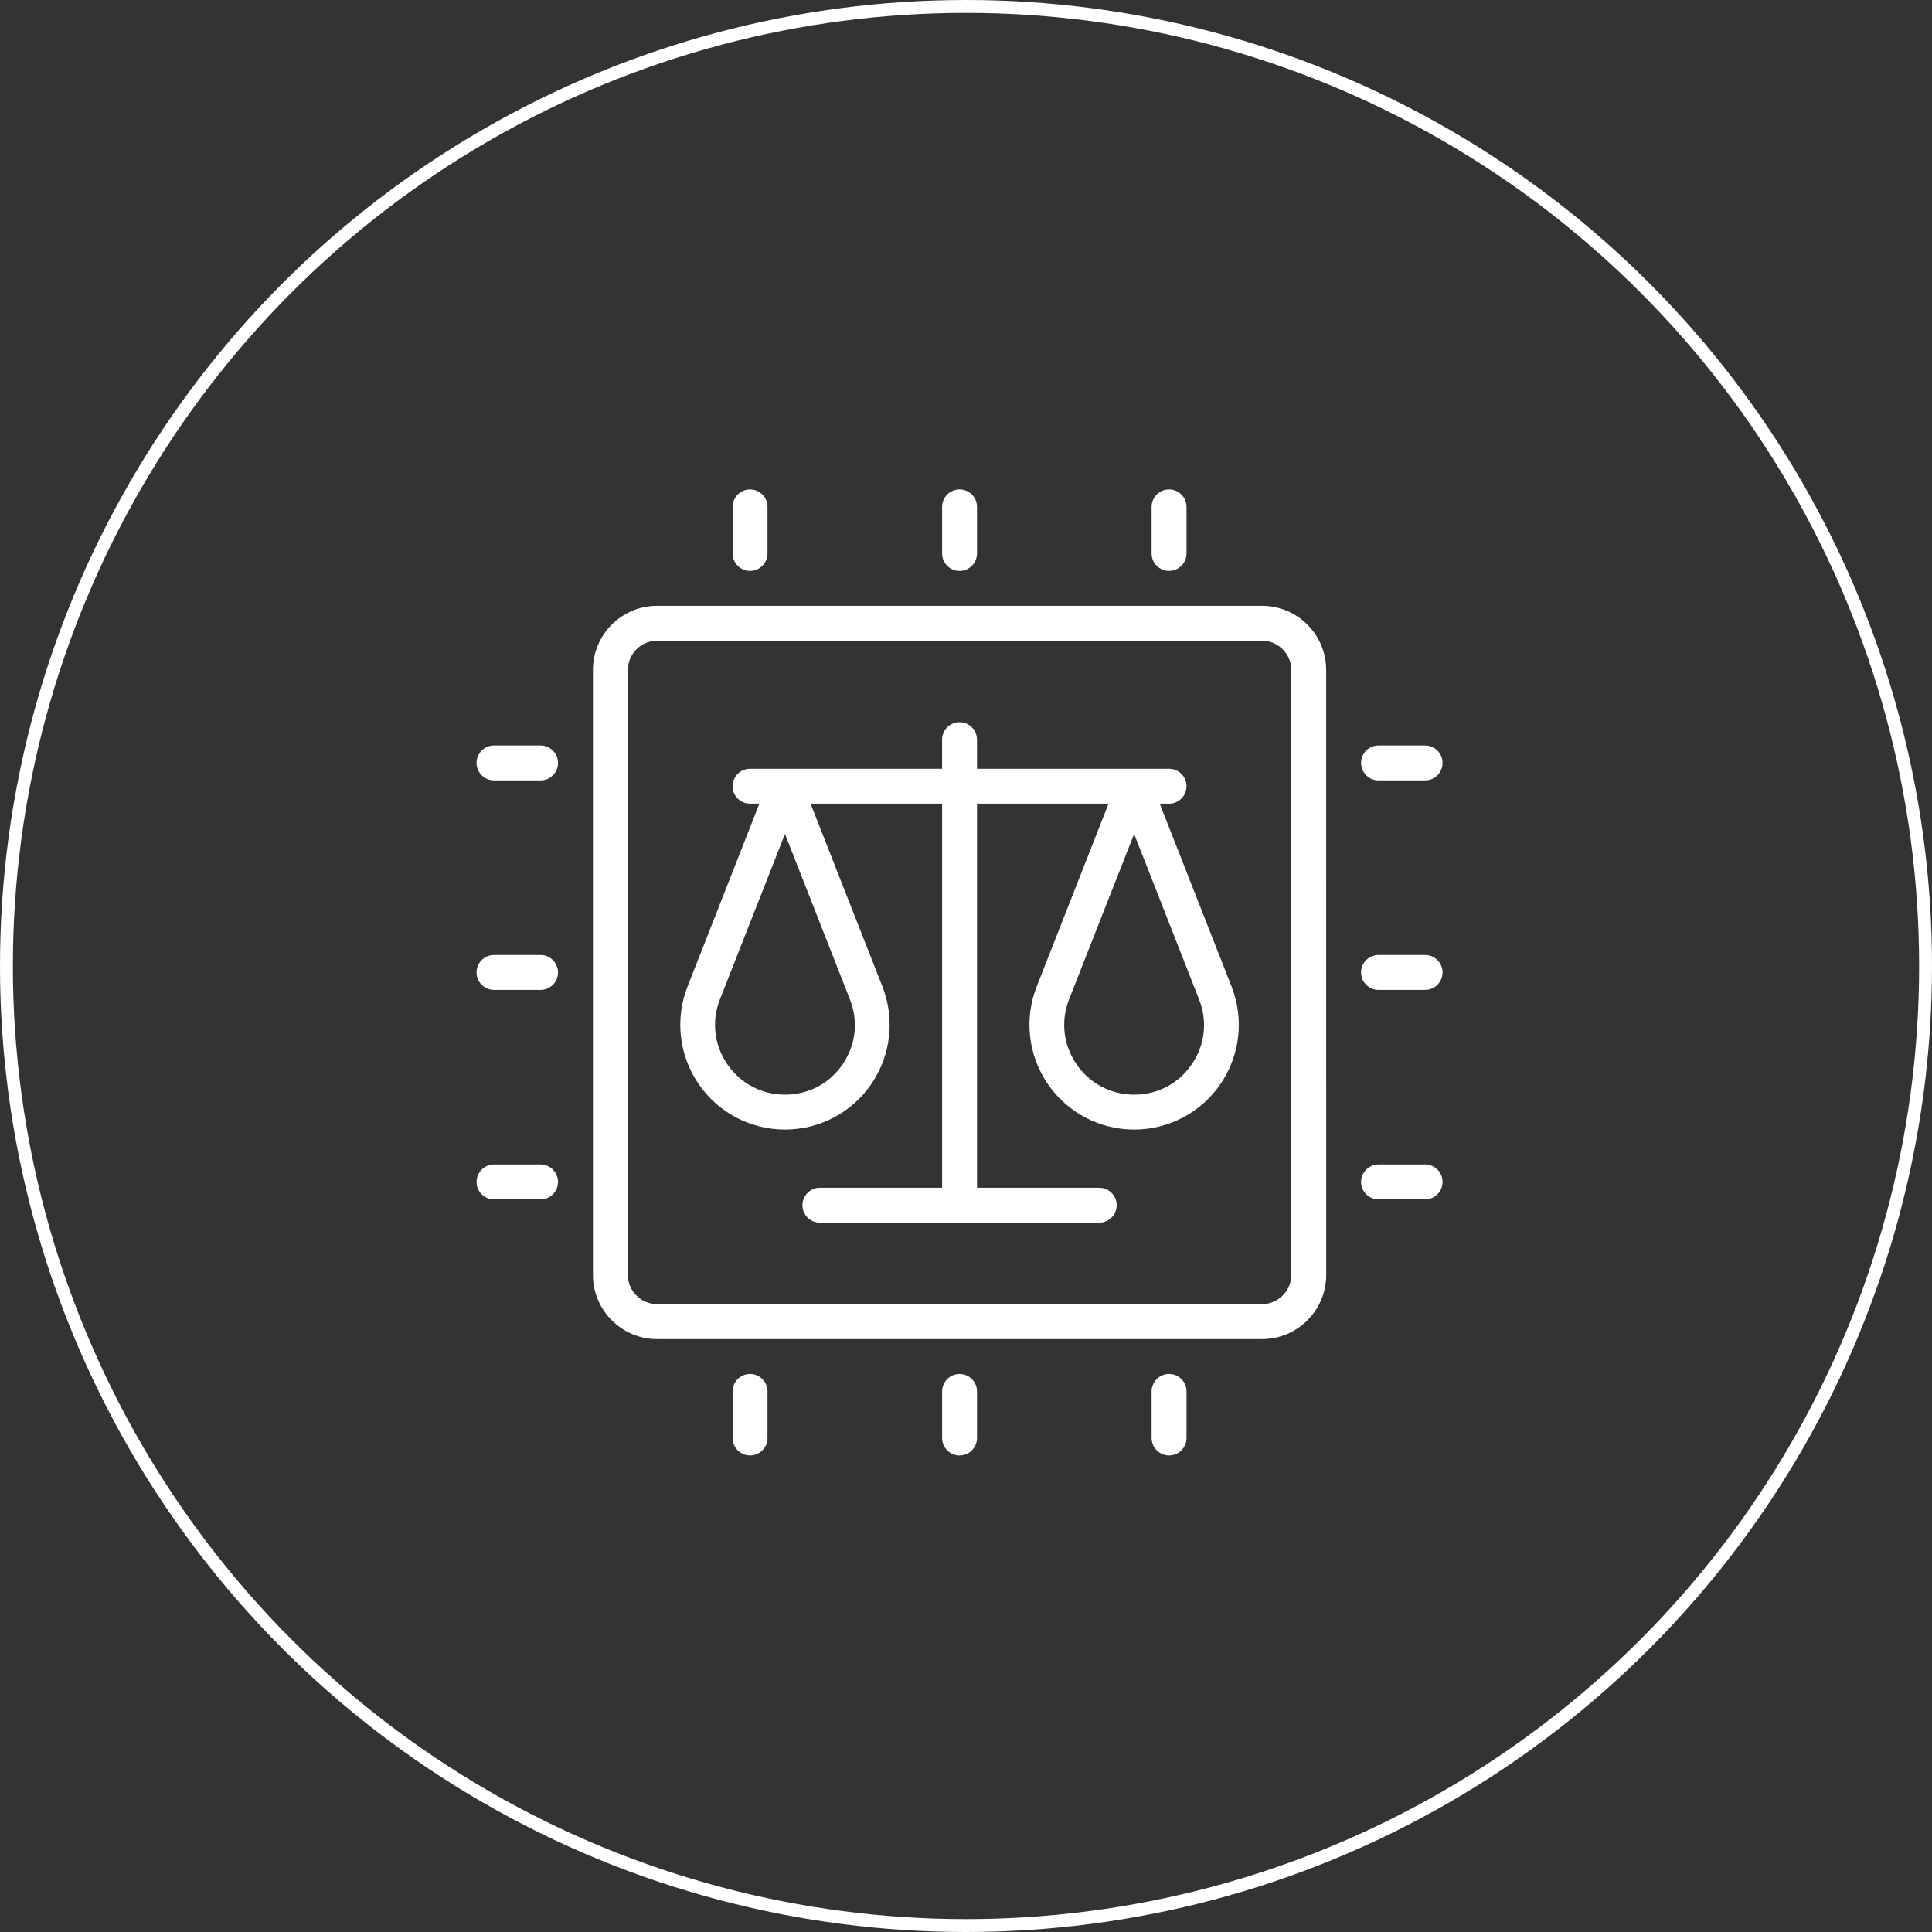
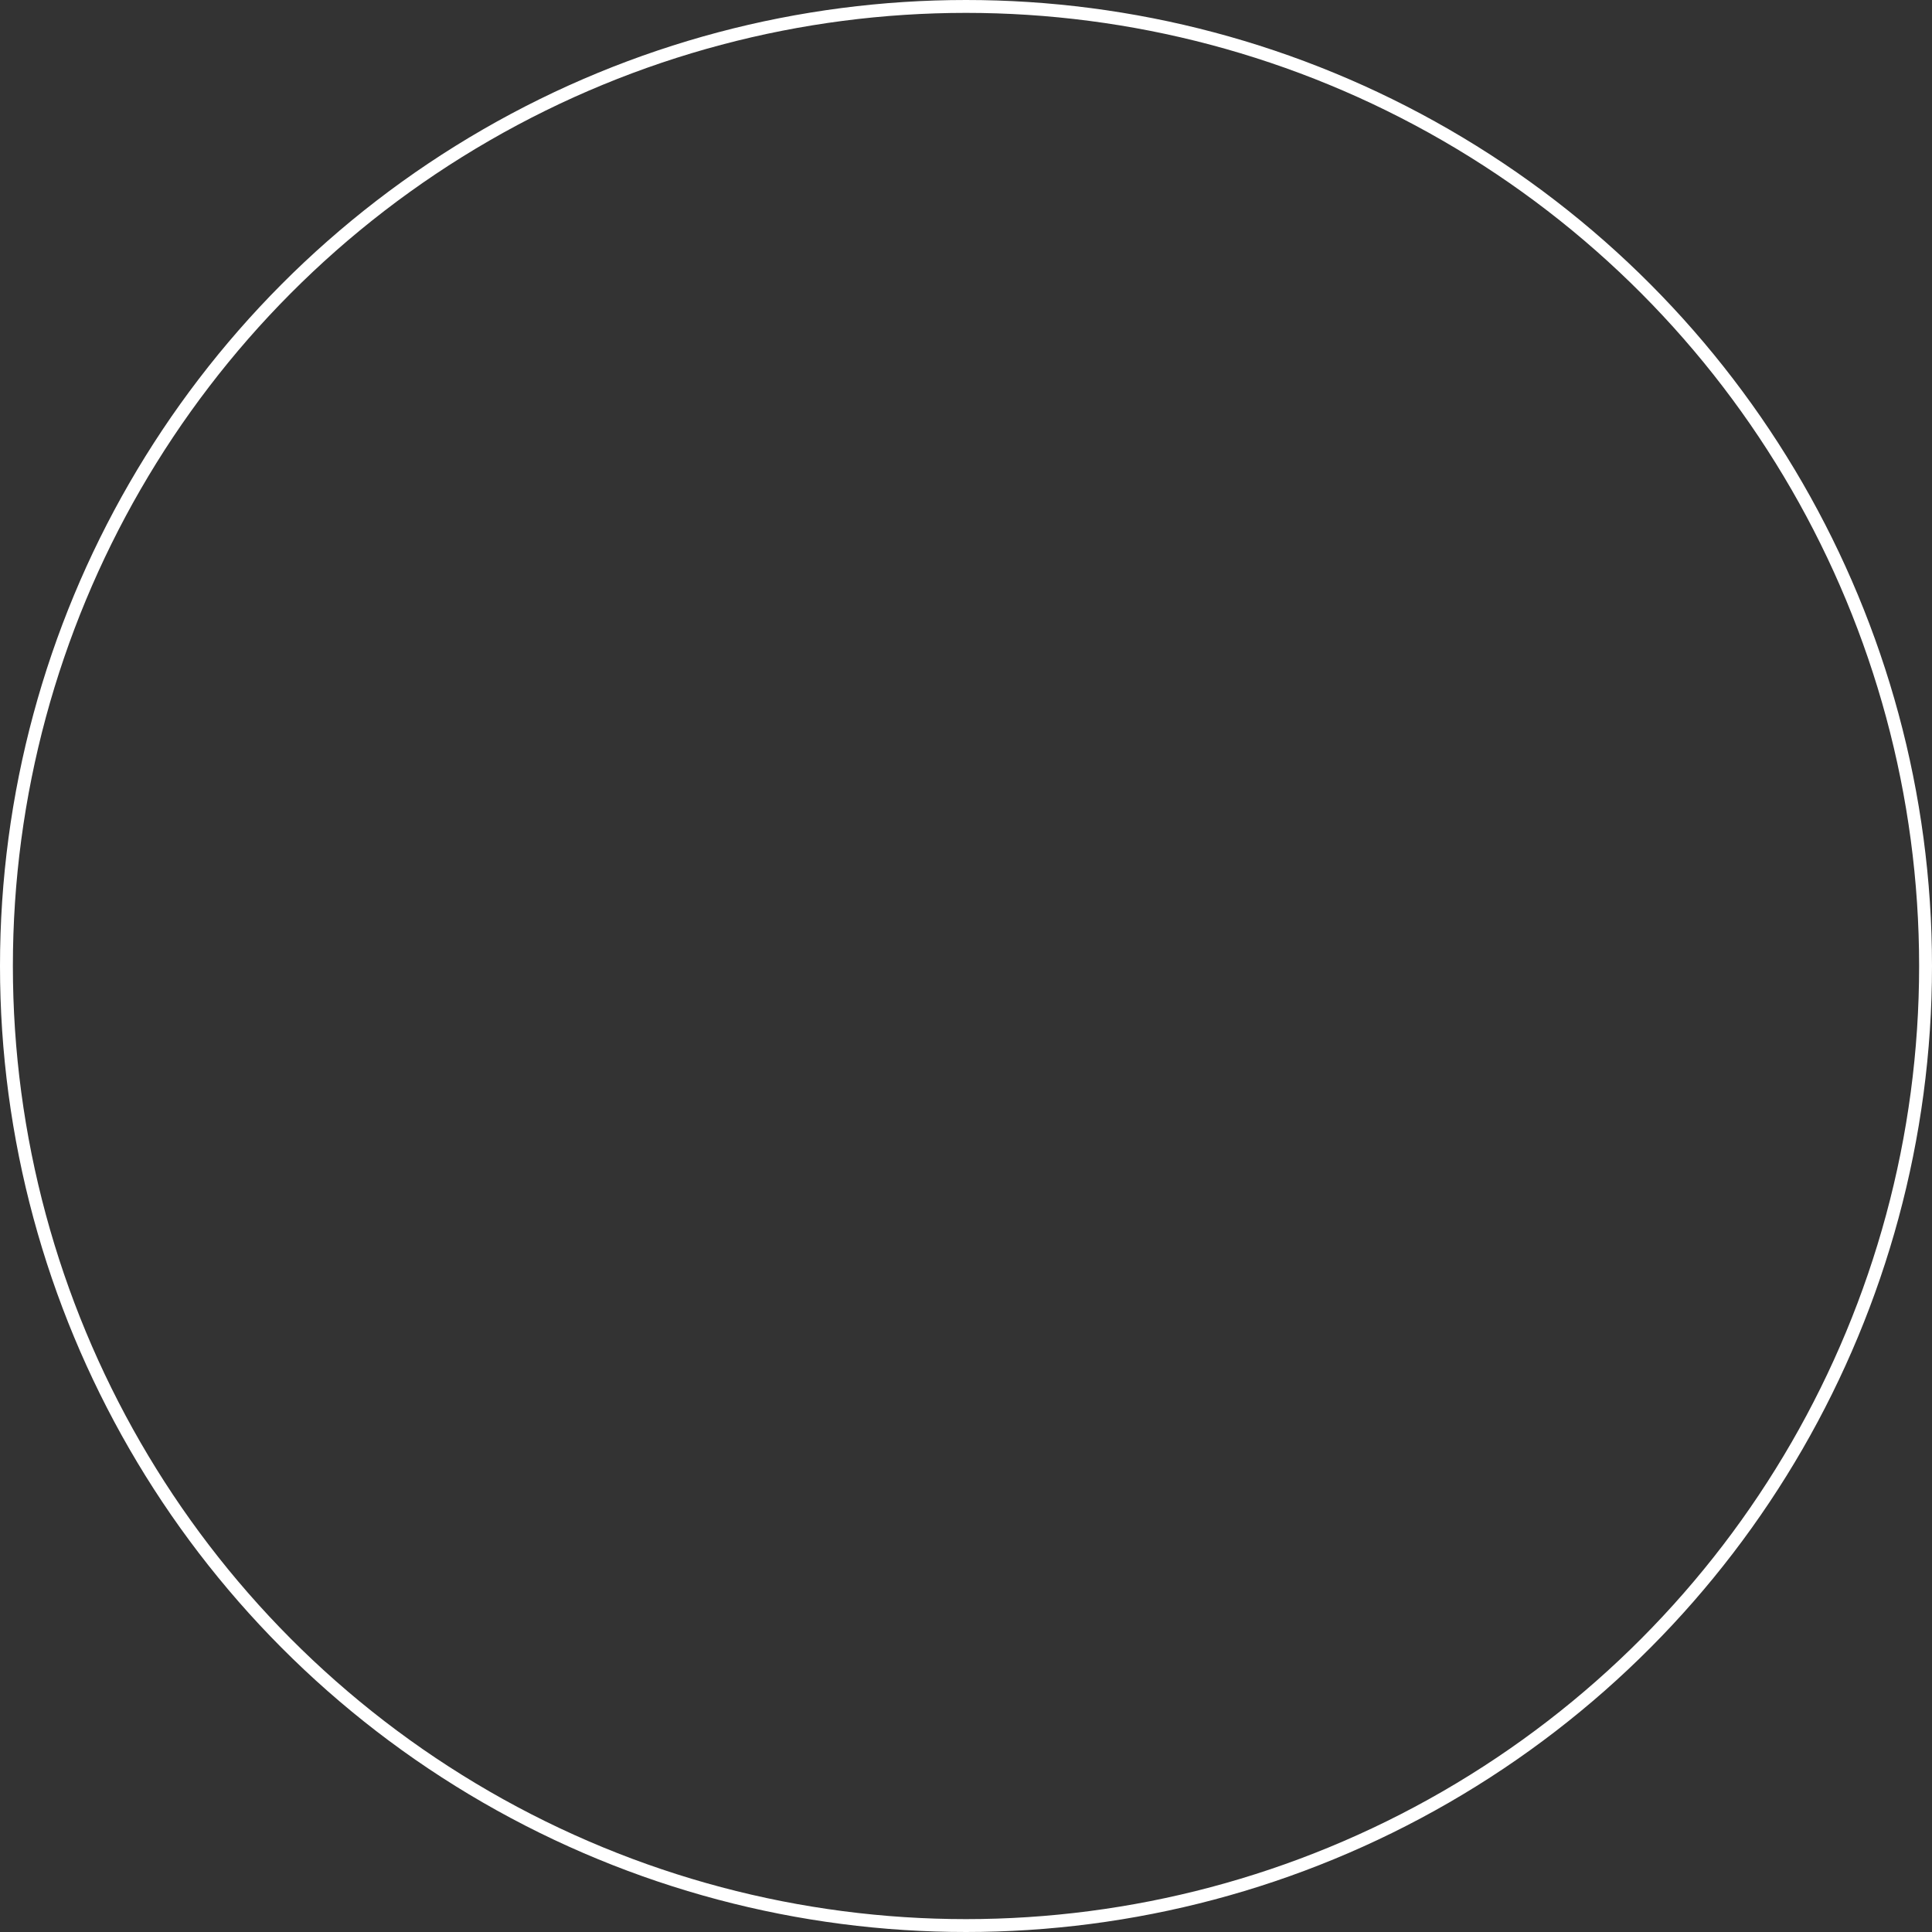
<svg xmlns="http://www.w3.org/2000/svg" width="150" height="150" viewBox="0 0 150 150" fill="none">
  <rect x="0" y="0" width="150" height="150" fill="#333333" stroke="none" />
  <circle cx="75" cy="75" r="74.5" stroke="white" />
-   <path d="M97.983 47.036H51.016C48.27 47.036 46.036 49.267 46.036 52.017V98.987C46.036 101.733 48.267 103.967 51.016 103.967H97.986C100.732 103.967 102.967 101.736 102.967 98.987L102.963 52.017C102.963 49.267 100.733 47.036 97.983 47.036ZM100.253 98.983C100.253 100.229 99.233 101.253 97.983 101.253H51.016C49.77 101.253 48.747 100.233 48.747 98.983V52.016C48.747 50.77 49.767 49.746 51.016 49.746H97.986C99.232 49.746 100.256 50.766 100.256 52.016L100.253 98.983ZM56.88 42.97V39.355C56.88 38.607 57.487 38 58.235 38C58.983 38 59.59 38.607 59.59 39.355V42.97C59.59 43.718 58.983 44.325 58.235 44.325C57.487 44.325 56.88 43.718 56.88 42.97ZM73.145 42.97V39.355C73.145 38.607 73.752 38 74.5 38C75.248 38 75.855 38.607 75.855 39.355V42.97C75.855 43.718 75.248 44.325 74.5 44.325C73.752 44.325 73.145 43.718 73.145 42.97ZM89.41 42.97V39.355C89.41 38.607 90.017 38 90.765 38C91.513 38 92.121 38.607 92.121 39.355V42.97C92.121 43.718 91.513 44.325 90.765 44.325C90.017 44.325 89.41 43.718 89.41 42.97ZM75.855 108.03V111.645C75.855 112.393 75.248 113 74.5 113C73.752 113 73.145 112.393 73.145 111.645V108.03C73.145 107.282 73.752 106.675 74.5 106.675C75.248 106.675 75.855 107.282 75.855 108.03ZM59.59 108.03V111.645C59.59 112.393 58.983 113 58.235 113C57.487 113 56.88 112.393 56.88 111.645V108.03C56.88 107.282 57.487 106.675 58.235 106.675C58.983 106.675 59.59 107.282 59.59 108.03ZM92.121 108.03V111.645C92.121 112.393 91.513 113 90.765 113C90.017 113 89.41 112.393 89.41 111.645V108.03C89.41 107.282 90.017 106.675 90.765 106.675C91.513 106.675 92.121 107.282 92.121 108.03ZM105.675 59.235C105.675 58.487 106.282 57.88 107.03 57.88H110.645C111.393 57.88 112 58.487 112 59.235C112 59.983 111.393 60.59 110.645 60.59H107.03C106.282 60.59 105.675 59.983 105.675 59.235ZM112 75.5C112 76.248 111.393 76.855 110.645 76.855H107.03C106.282 76.855 105.675 76.248 105.675 75.5C105.675 74.752 106.282 74.145 107.03 74.145H110.645C111.393 74.145 112 74.752 112 75.5ZM112 91.765C112 92.513 111.393 93.121 110.645 93.121H107.03C106.282 93.121 105.675 92.513 105.675 91.765C105.675 91.017 106.282 90.41 107.03 90.41H110.645C111.393 90.41 112 91.017 112 91.765ZM43.325 59.235C43.325 59.983 42.718 60.59 41.97 60.59H38.355C37.607 60.59 37 59.983 37 59.235C37 58.487 37.607 57.88 38.355 57.88H41.97C42.718 57.88 43.325 58.487 43.325 59.235ZM43.325 75.5C43.325 76.248 42.718 76.855 41.97 76.855H38.355C37.607 76.855 37 76.248 37 75.5C37 74.752 37.607 74.145 38.355 74.145H41.97C42.718 74.145 43.325 74.752 43.325 75.5ZM43.325 91.765C43.325 92.513 42.718 93.121 41.97 93.121H38.355C37.607 93.121 37 92.513 37 91.765C37 91.017 37.607 90.41 38.355 90.41H41.97C42.718 90.41 43.325 91.017 43.325 91.765ZM90.041 62.398H90.765C91.513 62.398 92.12 61.791 92.12 61.042C92.12 60.294 91.513 59.687 90.765 59.687H75.855V57.428C75.855 56.679 75.248 56.072 74.5 56.072C73.751 56.072 73.144 56.679 73.144 57.428V59.687H58.235C57.486 59.687 56.879 60.294 56.879 61.042C56.879 61.791 57.486 62.398 58.235 62.398H58.958L53.381 76.594C52.397 79.097 52.714 81.924 54.232 84.148C55.75 86.372 58.252 87.699 60.946 87.699C63.639 87.699 66.152 86.372 67.659 84.148C69.17 81.924 69.495 79.108 68.51 76.594L62.933 62.398H73.145V92.217H63.657C62.908 92.217 62.301 92.824 62.301 93.572C62.301 94.321 62.908 94.928 63.657 94.928H85.343C86.092 94.928 86.699 94.321 86.699 93.572C86.699 92.824 86.092 92.217 85.343 92.217H75.855V62.398H86.067L80.49 76.594C79.505 79.097 79.823 81.924 81.341 84.148C82.859 86.372 85.361 87.699 88.054 87.699C90.748 87.699 93.261 86.372 94.768 84.148C96.279 81.924 96.603 79.108 95.619 76.594L90.041 62.398ZM65.429 82.62C64.409 84.13 62.771 84.988 60.946 84.988C59.121 84.988 57.494 84.12 56.463 82.62C55.443 81.119 55.235 79.284 55.895 77.586L60.946 64.749L65.986 77.59C66.657 79.288 66.449 81.119 65.429 82.62ZM92.537 82.62C91.517 84.13 89.879 84.988 88.054 84.988C86.23 84.988 84.602 84.12 83.572 82.62C82.552 81.119 82.343 79.284 83.003 77.586L88.054 64.749L93.095 77.59C93.765 79.288 93.557 81.119 92.537 82.62Z" fill="white" />
</svg>